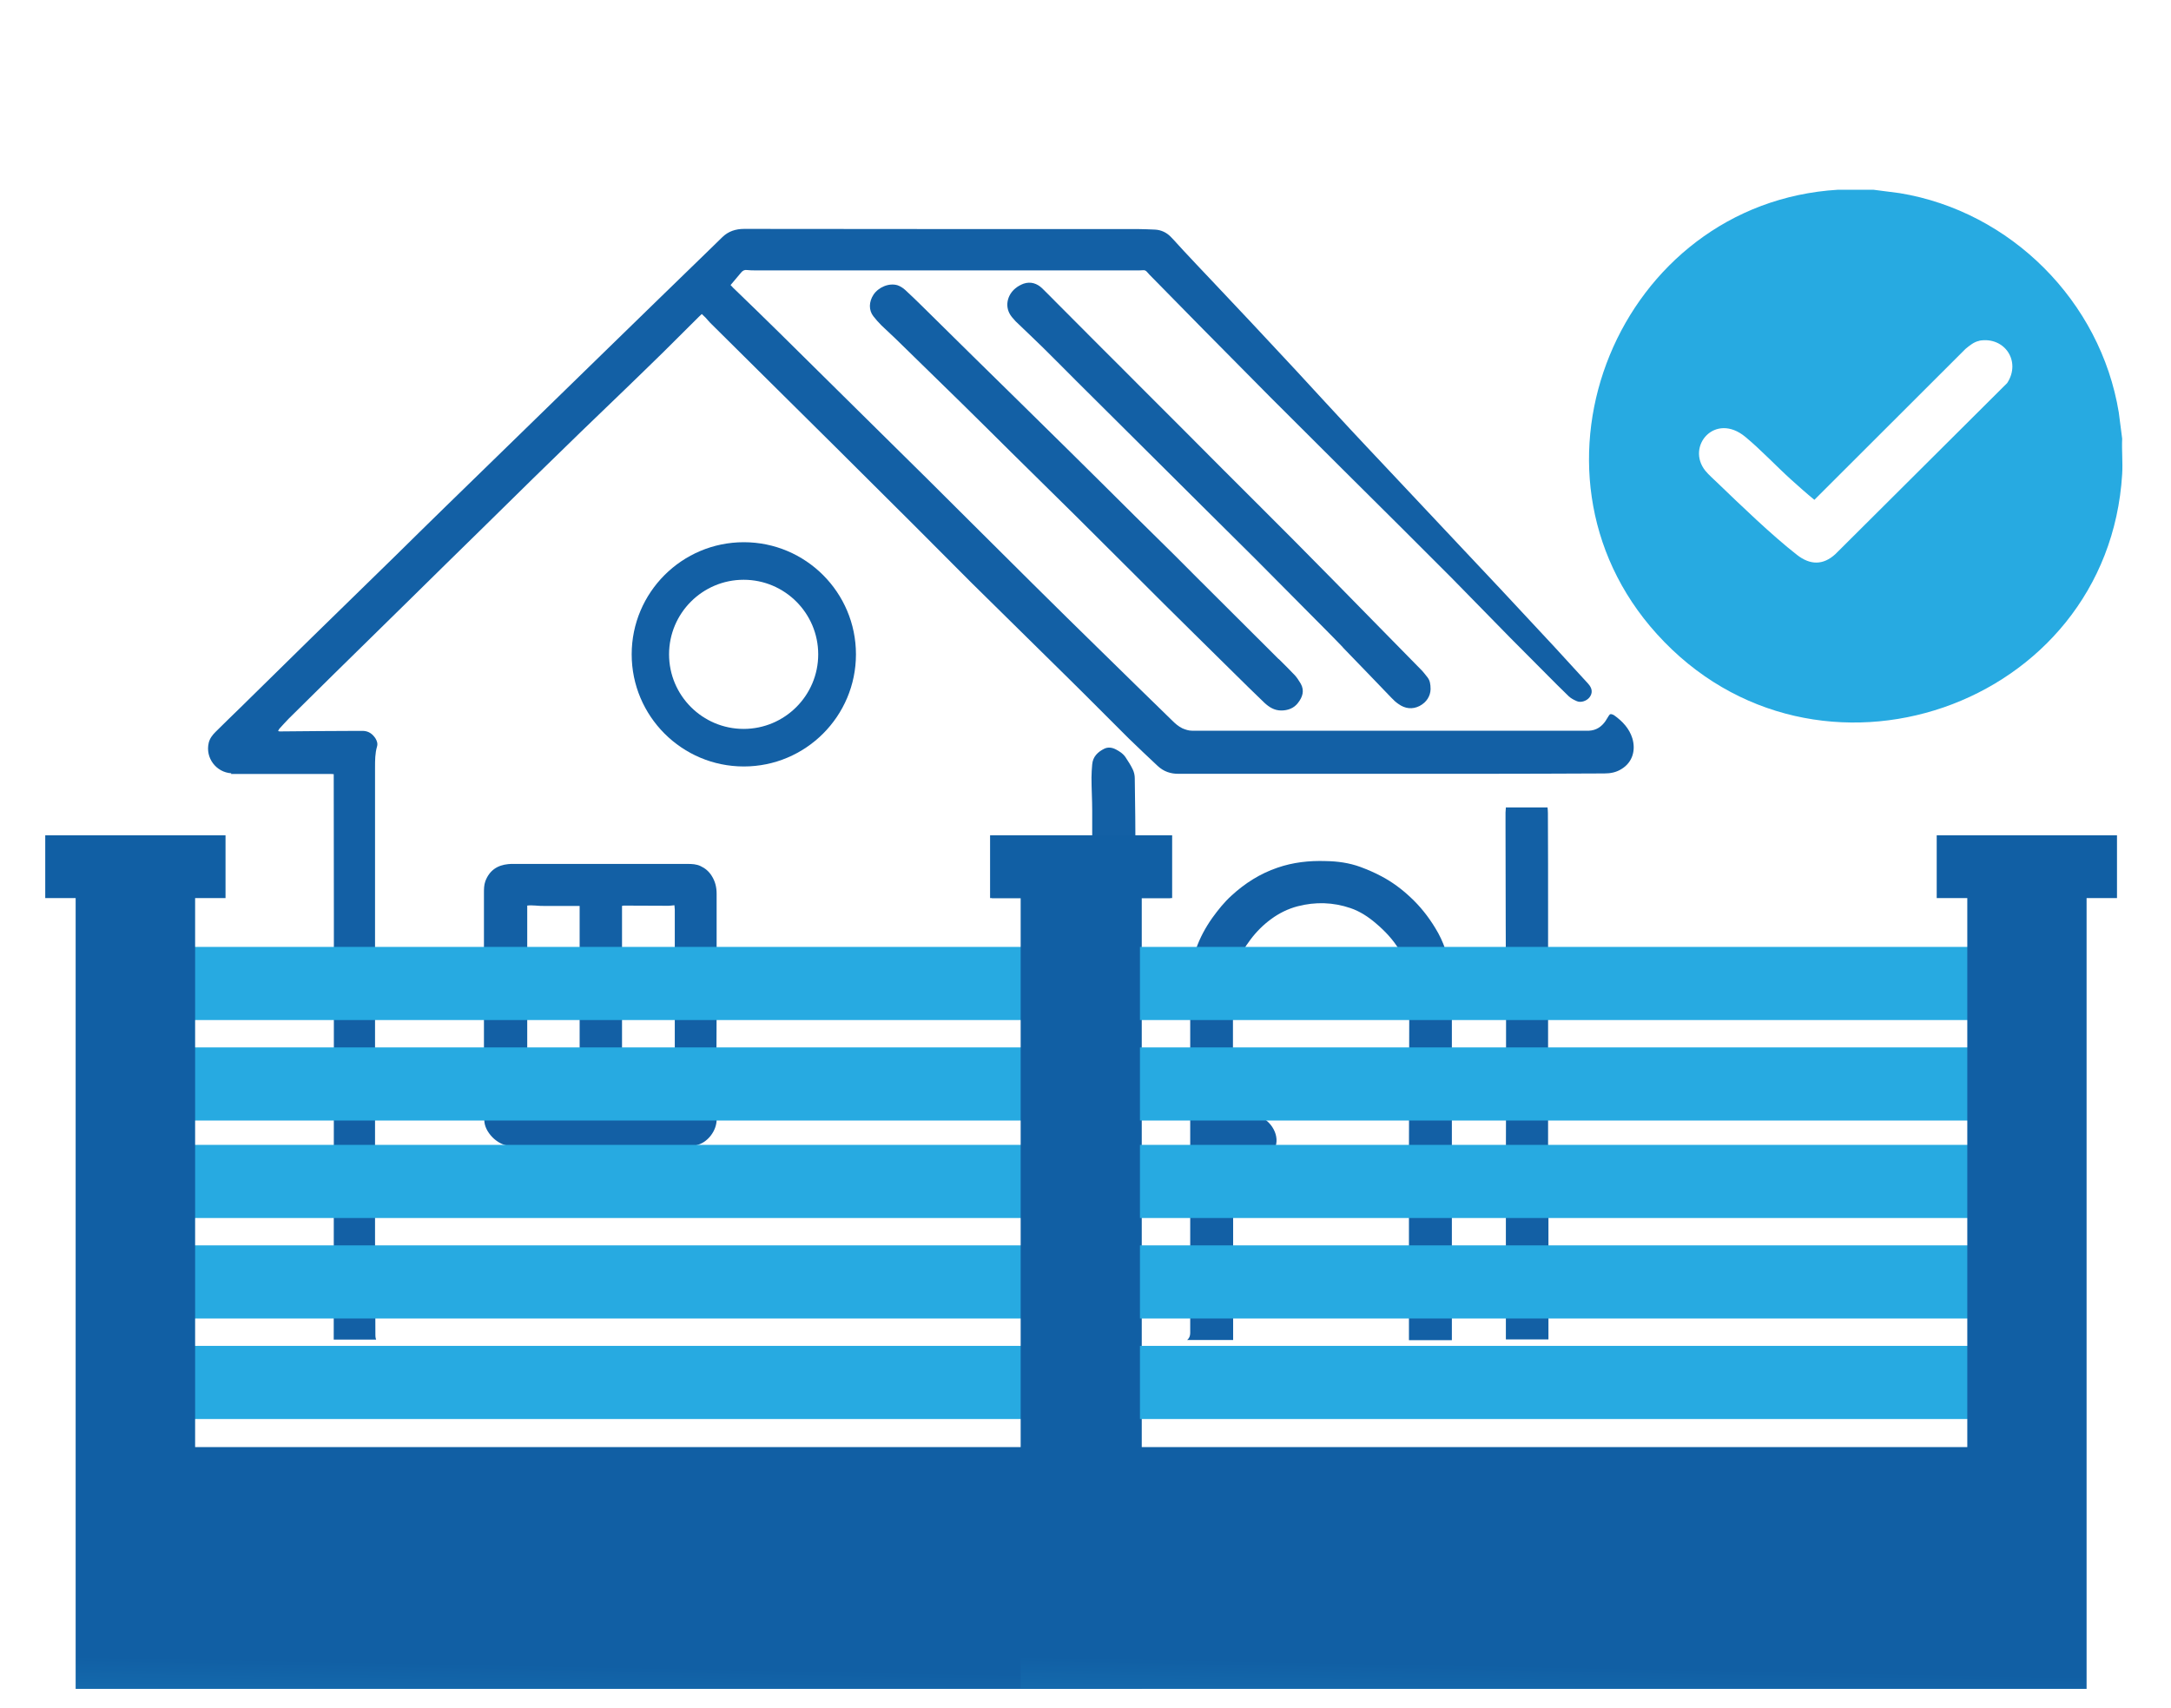
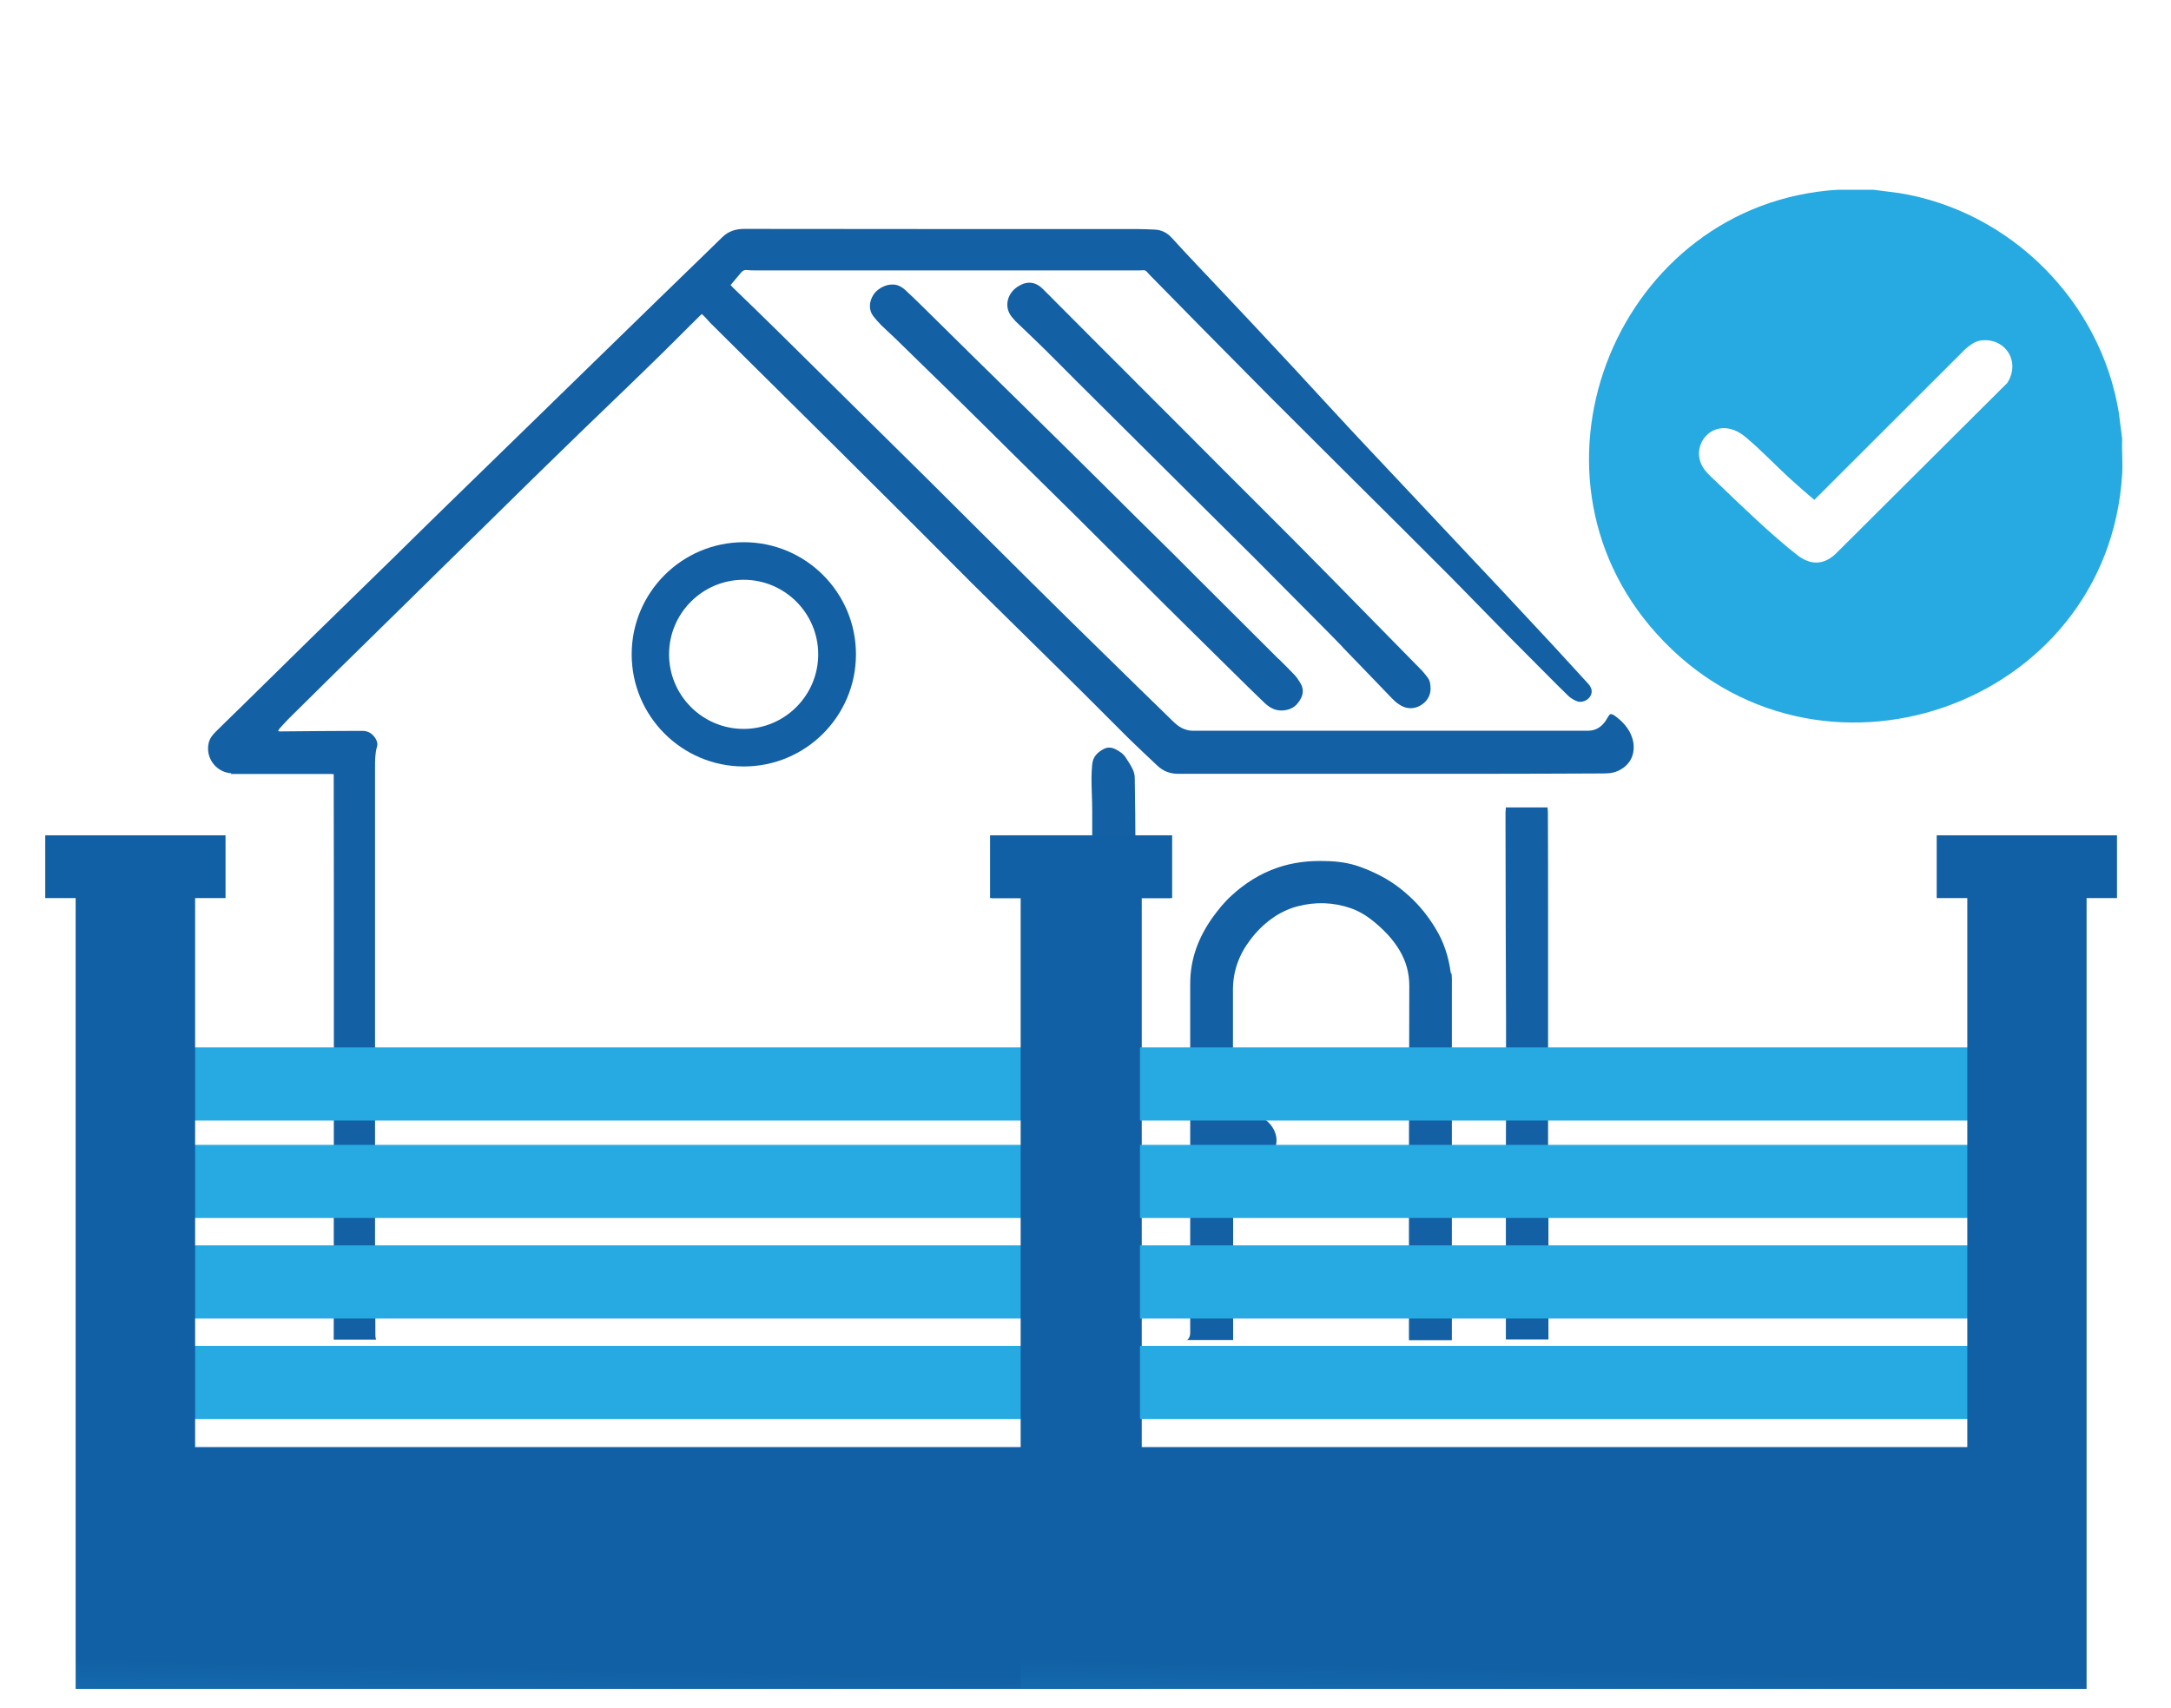
<svg xmlns="http://www.w3.org/2000/svg" xmlns:xlink="http://www.w3.org/1999/xlink" id="Layer_1" viewBox="0 0 121.39 95.49">
  <defs>
    <linearGradient id="linear-gradient" x1="32.56" y1="123.87" x2="33.16" y2="93.16" gradientUnits="userSpaceOnUse">
      <stop offset="0" stop-color="#115fa4" />
      <stop offset=".58" stop-color="#27aae1" />
      <stop offset="1" stop-color="#115fa4" />
    </linearGradient>
    <linearGradient id="linear-gradient-2" x1="85.39" x2="85.99" xlink:href="#linear-gradient" />
  </defs>
-   <path d="M27.08,62.64c0,.65.72,1.39,1.39,1.43.2.01.4.03.6.03,2.97,0,5.94,0,8.9,0,.25,0,.5,0,.75-.02.12,0,.24-.04.35-.08.52-.17,1.01-.78,1-1.42-.03-2.1,0-4.2,0-6.3h0c0-2.1,0-4.2,0-6.3,0-.37-.08-.7-.28-1.01-.15-.24-.36-.42-.62-.54-.23-.11-.48-.12-.73-.12-3.25,0-6.49,0-9.74,0-.09,0-.19,0-.28.01-.61.06-1.05.35-1.28.95-.08.22-.08.45-.08.67,0,4.01,0,8.01,0,12.02,0,.23.01.46,0,.68ZM34.77,50.66s.07-.02.11-.02c.83,0,1.66.01,2.5.01.1,0,.2-.02.33-.03,0,.08.02.16.02.24,0,.92,0,1.85,0,2.77,0,2.6,0,5.19,0,7.79,0,.09,0,.18,0,.28h-2.95v-11.06ZM29.47,50.64c.32-.04.64.03.97.02.32,0,.64,0,.96,0,.33,0,.65,0,1.01,0v11.06h-2.93v-11.08Z" style="fill:#1360a5;" />
  <path d="M71.5,36.86c-1.12-1.12-2.25-2.24-3.37-3.36-.81-.8-1.61-1.61-2.41-2.41-.76-.75-1.52-1.5-2.28-2.25-1.22-1.21-2.44-2.43-3.67-3.64-1.78-1.76-3.57-3.51-5.36-5.27-.96-.95-1.92-1.9-2.89-2.85-.3-.29-.6-.59-.91-.87-.12-.11-.28-.21-.43-.26-.48-.14-1.06.11-1.34.53-.26.4-.27.86-.01,1.2.14.18.29.35.45.51.34.33.69.64,1.02.97,1.15,1.12,2.3,2.24,3.45,3.37.94.92,1.87,1.85,2.81,2.78,1.2,1.18,2.4,2.37,3.6,3.55,1.09,1.08,2.17,2.16,3.25,3.24,1.11,1.11,2.21,2.21,3.33,3.31.74.73,1.48,1.46,2.22,2.19.58.57,1.15,1.14,1.74,1.7.26.24.55.43.94.43.36,0,.71-.12.94-.43.25-.32.37-.68.15-1.07-.1-.16-.2-.33-.33-.47-.29-.31-.6-.61-.9-.91Z" style="fill:#1360a5;" />
  <path d="M75.09,36.21c.91.93,1.81,1.88,2.71,2.81.12.13.25.25.4.35.36.26.77.31,1.17.11.4-.21.61-.56.62-.94,0-.29-.04-.49-.17-.66-.13-.16-.25-.33-.4-.47-.89-.91-1.78-1.82-2.68-2.73-1.43-1.46-2.86-2.92-4.3-4.37-1.36-1.37-2.73-2.73-4.09-4.09-.77-.77-1.55-1.55-2.32-2.33-.83-.83-1.66-1.66-2.49-2.49-.62-.62-1.24-1.25-1.87-1.87-.89-.9-1.79-1.79-2.68-2.69-.24-.24-.47-.48-.71-.71-.29-.28-.64-.4-1.04-.27-.16.06-.33.15-.46.26-.46.37-.65,1.06-.2,1.61.07.08.14.16.21.24.51.49,1.02.97,1.52,1.46.63.62,1.25,1.25,1.87,1.87,1.19,1.18,2.38,2.37,3.57,3.55,1.23,1.22,2.46,2.45,3.69,3.67.92.91,1.84,1.82,2.76,2.74.91.91,1.81,1.83,2.72,2.74.72.73,1.45,1.45,2.16,2.19Z" style="fill:#1360a5;" />
  <path d="M47.86,36.59c0-3.46-2.81-6.27-6.27-6.27s-6.27,2.81-6.27,6.27,2.81,6.27,6.27,6.27,6.27-2.81,6.27-6.27ZM41.58,40.76c-2.3,0-4.17-1.87-4.17-4.17s1.87-4.17,4.17-4.17,4.17,1.87,4.17,4.17-1.87,4.17-4.17,4.17Z" style="fill:#1360a5;" />
  <path d="M81.12,54.41c-.12-.9-.39-1.75-.87-2.52-.39-.64-.84-1.21-1.39-1.72-.49-.46-1.03-.86-1.62-1.17-.37-.2-.77-.37-1.17-.52-.63-.23-1.28-.32-1.95-.33-.92-.03-1.82.07-2.69.37-.97.33-1.82.87-2.57,1.56-.41.37-.75.8-1.07,1.24-.78,1.1-1.24,2.31-1.24,3.68,0,2.67,0,5.34,0,8.01,0,3.84,0,7.69,0,11.53,0,.17-.06.3-.17.39h2.57v-10c.2.07.38.14.57.19.68.17,1.42-.18,1.72-.8.17-.34.18-.68.04-1.03-.33-.8-1.17-1.08-1.73-.95-.19.04-.39.09-.6.13,0-.06-.01-.12-.01-.18,0-2.31,0-4.63,0-6.94,0-1.05.34-1.98.98-2.81.33-.44.72-.83,1.16-1.15.45-.33.94-.57,1.47-.71,1-.26,1.99-.23,2.96.1.53.18,1,.49,1.42.85.52.44.98.93,1.33,1.52.36.61.54,1.26.54,1.97,0,3.21-.02,6.42-.02,9.63,0,3.27,0,6.55,0,9.82,0,.12,0,.25,0,.37h2.4s0-.06,0-.09c0-.47,0-.94,0-1.41,0-6.1,0-12.2,0-18.3,0-.23.01-.47-.02-.7Z" style="fill:#1360a5;" />
  <path d="M61.07,74.91h2.42c0-.07-.01-.14-.01-.21,0-2.36.01-4.73.01-7.09,0-6.61,0-13.22,0-19.84,0-1.42-.02-2.83-.04-4.25,0-.17-.04-.34-.11-.49-.11-.23-.25-.45-.39-.66-.13-.21-.34-.35-.55-.46-.21-.11-.44-.15-.66-.04-.36.18-.63.44-.67.87-.02.25-.04.5-.04.74,0,.62.04,1.24.04,1.86,0,2.77,0,5.54,0,8.31,0,7.04,0,14.08,0,21.12v.14Z" style="fill:#1360a5;" />
  <path d="M12.92,43.28c.16,0,.31,0,.47,0,1.68,0,3.36,0,5.04,0,.07,0,.14,0,.23.01.02,10.55,0,21.08,0,31.62h2.37c-.02-.06-.04-.13-.04-.25,0-1.8-.02-3.6-.02-5.4,0-3.27,0-6.55,0-9.82,0-2.53,0-5.07,0-7.6,0-2.98,0-5.95,0-8.93,0-.39,0-.78.11-1.16.05-.17,0-.31-.08-.45-.16-.25-.38-.42-.7-.43-.11,0-.21,0-.32,0-1.44,0-2.88.02-4.31.03-.03,0-.07,0-.12-.02.03-.06.05-.11.08-.14.17-.18.33-.37.51-.55.83-.82,1.66-1.64,2.49-2.46,1.46-1.44,2.92-2.87,4.39-4.31,1.29-1.27,2.58-2.54,3.87-3.8.97-.95,1.94-1.91,2.91-2.86.9-.88,1.8-1.75,2.69-2.62.82-.79,1.64-1.58,2.46-2.37.71-.69,1.42-1.37,2.13-2.07.67-.66,1.33-1.32,2-1.99.05-.05.1-.09.16-.15.08.07.14.13.2.19.12.13.23.27.36.39.8.8,1.61,1.59,2.41,2.39,1.49,1.48,2.98,2.95,4.47,4.43,1.46,1.45,2.93,2.91,4.39,4.37,1.08,1.08,2.16,2.17,3.24,3.25,1.81,1.79,3.62,3.56,5.43,5.35,1.13,1.11,2.24,2.24,3.37,3.36.53.52,1.08,1.03,1.62,1.54.33.31.73.45,1.19.44.05,0,.1,0,.15,0,5.56,0,11.12,0,16.68,0,2.32,0,4.64-.01,6.96-.02.34,0,.66-.06.96-.25.62-.38.8-1.06.6-1.72-.17-.54-.54-.94-1-1.27-.03-.02-.06-.04-.09-.05-.12-.05-.16-.04-.23.07-.06.09-.12.19-.18.29-.22.32-.52.52-.92.54-.16,0-.33,0-.49,0-1.29,0-2.58,0-3.86,0-5.44,0-10.88,0-16.31,0-.51,0-1.02,0-1.54,0-.19,0-.36-.06-.53-.13-.23-.11-.41-.27-.59-.45-1.31-1.28-2.63-2.56-3.94-3.85-1.29-1.26-2.57-2.52-3.85-3.79-1.16-1.15-2.32-2.31-3.48-3.46-.8-.79-1.59-1.59-2.39-2.38-1.35-1.34-2.7-2.67-4.06-4.01-1.42-1.4-2.83-2.8-4.25-4.2-.85-.84-1.71-1.67-2.57-2.5-.05-.05-.09-.1-.14-.15.21-.25.4-.47.59-.7.09-.11.19-.16.33-.14.16.02.33.02.49.02,7.11,0,14.22,0,21.33,0,.11,0,.21,0,.32-.01.09-.01.15.02.21.08.09.11.19.21.29.31.94.96,1.88,1.92,2.83,2.88,1.25,1.27,2.51,2.54,3.77,3.81,1.34,1.34,2.68,2.67,4.02,4.01,1.14,1.14,2.29,2.28,3.44,3.42.89.89,1.78,1.78,2.67,2.67,1.1,1.12,2.2,2.25,3.3,3.37.66.67,1.32,1.33,1.99,2,.43.43.85.86,1.29,1.28.13.12.29.2.45.27.23.1.56-.02.71-.22.18-.24.16-.5-.09-.77-.62-.68-1.24-1.35-1.86-2.03-1-1.07-2-2.14-3-3.22-.69-.73-1.37-1.46-2.06-2.19-1.52-1.62-3.04-3.24-4.56-4.85-.61-.65-1.22-1.29-1.83-1.95-1.01-1.08-2.01-2.18-3.01-3.26-.84-.9-1.68-1.8-2.52-2.7-.76-.81-1.53-1.63-2.3-2.44-.49-.52-.98-1.03-1.46-1.55-.25-.26-.48-.54-.74-.8-.23-.23-.52-.37-.86-.39-.31-.01-.61-.03-.92-.03-7.35,0-14.7,0-22.06-.01-.47,0-.88.13-1.22.46-.27.27-.54.52-.81.79-.92.89-1.84,1.79-2.76,2.68-1.01.99-2.03,1.98-3.04,2.96-1.57,1.53-3.15,3.07-4.72,4.6-1.41,1.37-2.82,2.74-4.22,4.11-.92.89-1.83,1.8-2.74,2.69-1.55,1.52-3.11,3.03-4.66,4.55-1.33,1.3-2.66,2.61-3.99,3.92-.47.46-.94.91-1.4,1.37-.17.17-.32.36-.38.61-.2.85.43,1.65,1.26,1.7Z" style="fill:#1360a5;" />
  <path d="M86.56,66.84c0-5.19,0-10.38,0-15.57,0-1.94,0-3.87-.01-5.81,0-.1-.01-.19-.02-.31h-2.33c0,.09-.02.19-.02.29,0,.26,0,.53,0,.79,0,3.62.02,7.23.03,10.85,0,2.74,0,5.48-.01,8.22,0,2.16,0,4.33,0,6.49,0,1.01,0,2.02,0,3.03,0,.03,0,.06,0,.08h2.38c0-.09,0-.17,0-.25,0-2.6,0-5.21,0-7.81Z" style="fill:#1360a5;" />
-   <rect x="9.47" y="52.95" width="52.01" height="4.09" style="fill:#27aae1;" />
  <rect x="9.47" y="58.57" width="52.01" height="4.09" style="fill:#27aae1;" />
  <rect x="9.47" y="64.02" width="52.01" height="4.09" style="fill:#27aae1;" />
  <rect x="9.47" y="69.64" width="52.01" height="4.09" style="fill:#27aae1;" />
  <rect x="9.47" y="75.26" width="52.01" height="4.09" style="fill:#27aae1;" />
  <polygon points="65.54 46.71 55.46 46.71 55.46 50.22 57.16 50.22 57.16 80.92 10.91 80.92 10.91 50.22 12.61 50.22 12.61 46.71 2.53 46.71 2.53 50.22 4.23 50.22 4.23 94.44 8.67 94.44 10.91 94.44 57.16 94.44 59.08 94.44 63.84 94.44 63.84 50.22 65.54 50.22 65.54 46.71" style="fill:url(#linear-gradient);" />
-   <rect x="62.3" y="52.95" width="52.01" height="4.09" style="fill:#27aae1;" />
  <rect x="62.3" y="58.57" width="52.01" height="4.09" style="fill:#27aae1;" />
  <rect x="62.3" y="64.02" width="52.01" height="4.09" style="fill:#27aae1;" />
  <rect x="62.3" y="69.64" width="52.01" height="4.09" style="fill:#27aae1;" />
  <rect x="62.3" y="75.26" width="52.01" height="4.09" style="fill:#27aae1;" />
  <polygon points="118.37 46.71 108.29 46.71 108.29 50.22 110 50.22 110 80.92 63.74 80.92 63.74 50.22 65.44 50.22 65.44 46.71 55.36 46.71 55.36 50.22 57.07 50.22 57.07 94.44 61.51 94.44 63.74 94.44 110 94.44 111.91 94.44 116.67 94.44 116.67 50.22 118.37 50.22 118.37 46.71" style="fill:url(#linear-gradient-2);" />
  <path d="M104.75,10.61l1.47.19c6.21,1.02,11.23,6.05,12.25,12.26l.19,1.47c-.03.65.04,1.33,0,1.98-.79,13.06-17.16,18.75-26.02,8.94-8.3-9.18-2.1-24.1,10.13-24.84h1.98ZM110.67,19.06c-.29.05-.55.27-.77.45l-8.45,8.44c-.44-.36-.88-.75-1.3-1.13-.84-.76-1.69-1.67-2.56-2.39-1.69-1.4-3.33.52-2.24,1.89.17.21.47.48.67.67,1.31,1.26,3.05,2.94,4.46,4.04.73.57,1.46.59,2.15-.05l9.6-9.56c.79-1.2-.13-2.61-1.55-2.37Z" style="fill:#27aae1;" />
</svg>